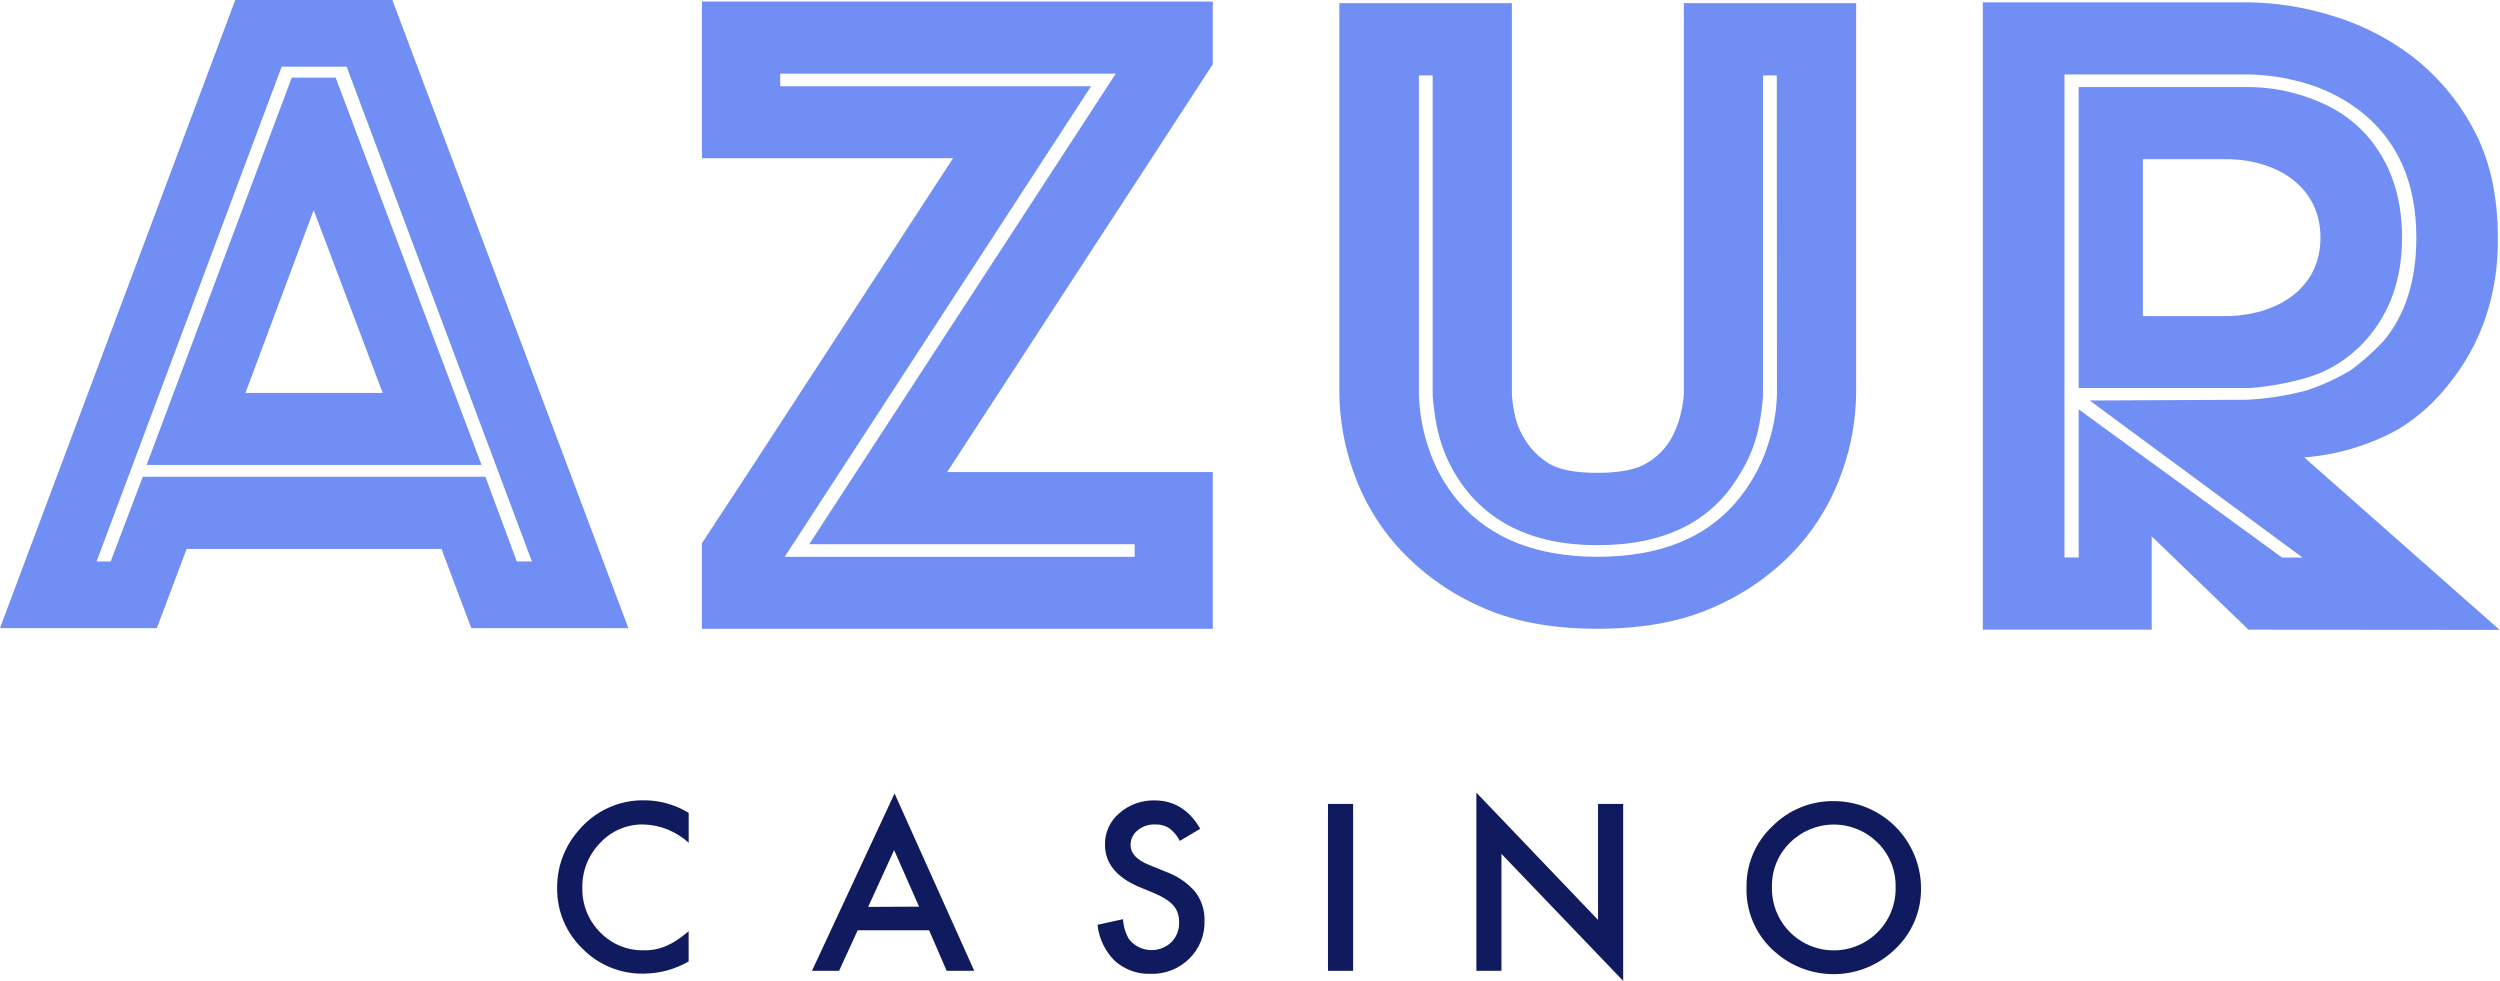
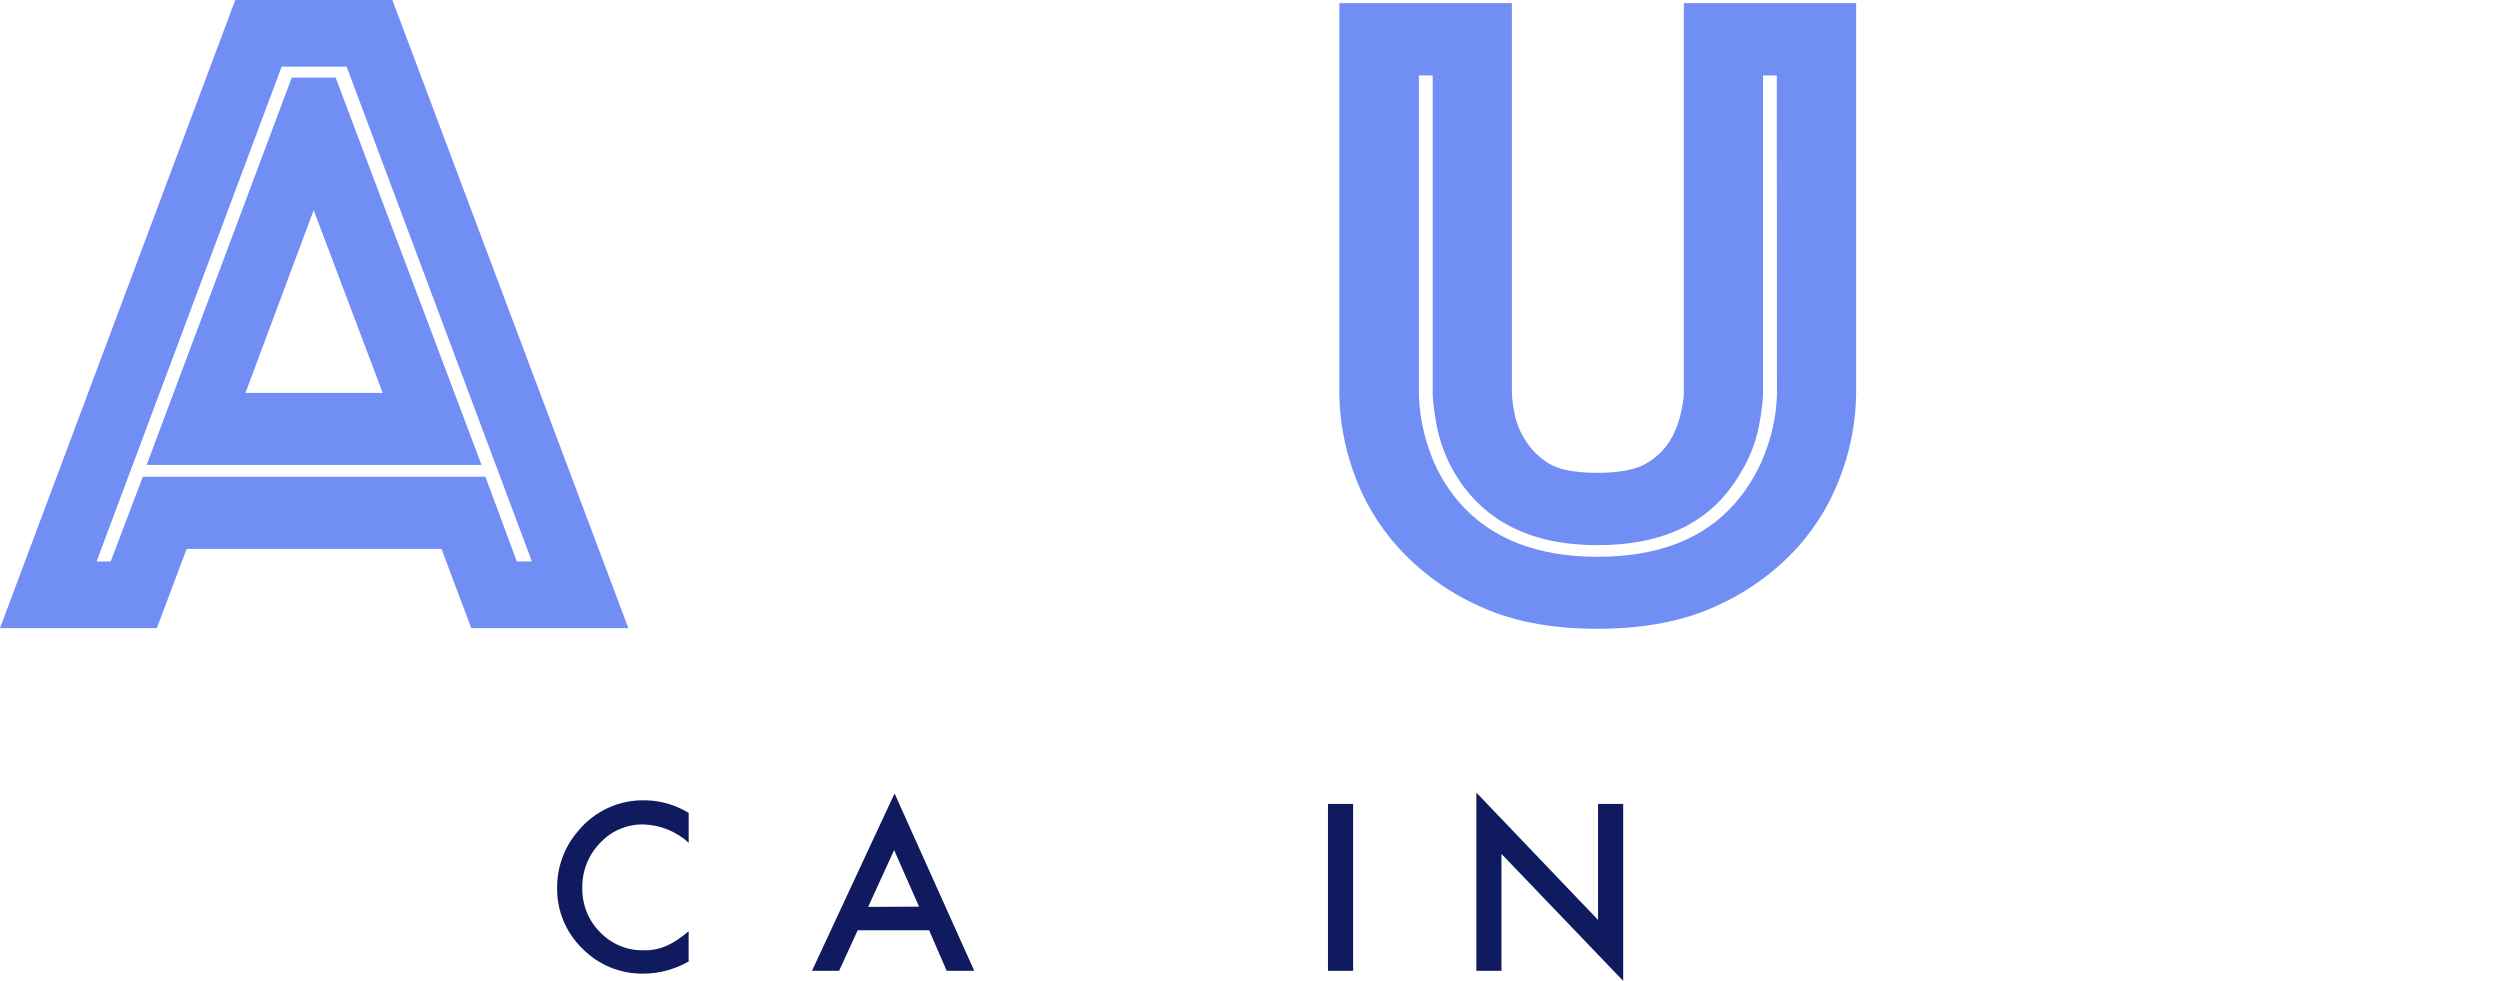
<svg xmlns="http://www.w3.org/2000/svg" width="497" height="195" viewBox="0 0 497 195" fill="none">
  <path d="M78 0L124.92 124.87H93.69L87.77 109.13H37.1L31.18 124.87H0L46.77 0H78ZM96.5 94.78L102.74 111.62H105.74L68.91 13.25H56L19.2 111.62H22L28.39 94.78H96.5ZM58 15.43H66.73L95.73 92.43H29.15L58 15.43ZM48.8 78.11H76.08L62.36 41.78L48.8 78.11Z" fill="#718EF4" />
-   <path d="M241.1 12.78L228.92 31.49L188.29 93.85H241.1V125H139.54V108L148.85 93.81L189.47 31.45H139.54V0.31H241.1V12.78ZM156 110.69H225.57V108.19H160.87L221.81 14.65H155.11V17.15H216.9L156 110.69Z" fill="#718EF4" />
  <path d="M369 0.62V78.42C368.912 83.601 367.987 88.734 366.26 93.62C364.353 99.2 361.347 104.341 357.42 108.74C352.954 113.661 347.525 117.613 341.47 120.35C334.91 123.45 326.937 125 317.55 125C308.163 125 300.217 123.44 293.71 120.32C287.689 117.569 282.292 113.619 277.85 108.71C273.92 104.323 270.91 99.192 269 93.62C267.273 88.734 266.348 83.601 266.26 78.42V0.62H300.56V78.26C300.631 79.572 300.804 80.876 301.08 82.16C301.449 84.108 302.208 85.962 303.31 87.61C304.423 89.382 305.92 90.882 307.69 92C309.69 93.333 312.977 94 317.55 94C322.13 94 325.44 93.32 327.5 92C329.32 90.905 330.861 89.402 332 87.61C333.003 85.92 333.729 84.08 334.15 82.16C334.465 80.88 334.666 79.575 334.75 78.26V0.62H369ZM353.23 15H350.49V78.73C350.338 80.666 350.081 82.592 349.72 84.5C349.041 88.059 347.683 91.454 345.72 94.5C340.227 103.753 330.847 108.38 317.58 108.38C304.547 108.38 295.17 103.753 289.45 94.5C287.573 91.425 286.266 88.038 285.59 84.5C285.229 82.592 284.972 80.666 284.82 78.73V15H282.08V78.42C282.179 81.919 282.785 85.385 283.88 88.71C285.176 92.839 287.307 96.659 290.14 99.93C296.427 107.097 305.573 110.683 317.58 110.69C329.7 110.69 338.85 107.103 345.03 99.93C347.864 96.644 350.022 92.831 351.38 88.71C352.52 85.394 353.154 81.925 353.26 78.42L353.23 15Z" fill="#718EF4" />
-   <path d="M447 125.18L427.76 106.63V125.18H394.18V0.47H447.18C452.612 0.562 458.004 1.414 463.2 3C468.997 4.671 474.442 7.382 479.27 11C484.383 14.89 488.599 19.835 491.63 25.5C494.923 31.5 496.57 38.75 496.57 47.25C496.672 52.87 495.775 58.464 493.92 63.77C492.284 68.318 489.898 72.561 486.86 76.32C484.085 79.91 480.675 82.96 476.8 85.32C471.037 88.516 464.651 90.43 458.08 90.93L496.92 125.22L447 125.18ZM467.13 73.74C469.544 71.981 471.787 69.999 473.83 67.82C478.19 62.62 480.37 55.76 480.37 47.24C480.37 36.12 476.543 27.65 468.89 21.83C465.534 19.314 461.73 17.461 457.68 16.37C454.261 15.405 450.732 14.881 447.18 14.81H410.42V110.81H413.24V81.38L453.67 110.84H457.73L415.43 79.62L446.67 79.47C450.726 79.274 454.75 78.64 458.67 77.58C461.604 76.599 464.426 75.312 467.09 73.74H467.13ZM413.24 17.31H447.67C450.349 17.372 453.013 17.737 455.61 18.4C457.804 18.957 459.943 19.714 462 20.66C465.138 22.083 467.958 24.123 470.29 26.66C475.123 32.06 477.537 38.92 477.53 47.24C477.53 55.453 475.117 62.26 470.29 67.66C467.966 70.247 465.147 72.342 462 73.82C458.39 75.53 451.9 76.82 447.35 77.14H413.24V17.31ZM426 31.65V62.83H443.48C453.01 62.41 461.31 57.21 461.31 47.24C461.31 37.27 453 32 443.43 31.65H426Z" fill="#718EF4" />
  <path d="M136.91 161.61V167.54C134.444 165.286 131.25 163.994 127.91 163.9C126.296 163.87 124.695 164.183 123.21 164.817C121.726 165.451 120.394 166.393 119.3 167.58C118.145 168.759 117.237 170.158 116.631 171.693C116.025 173.229 115.732 174.87 115.77 176.52C115.734 178.151 116.028 179.772 116.634 181.286C117.241 182.8 118.148 184.176 119.3 185.33C120.414 186.493 121.757 187.413 123.244 188.03C124.731 188.648 126.33 188.951 127.94 188.92C129.481 188.962 131.013 188.669 132.43 188.06C133.178 187.741 133.894 187.353 134.57 186.9C135.376 186.353 136.153 185.765 136.9 185.14V191.14C134.161 192.714 131.059 193.548 127.9 193.56C125.643 193.593 123.403 193.168 121.316 192.308C119.229 191.448 117.339 190.173 115.76 188.56C114.145 186.995 112.868 185.116 112.008 183.038C111.148 180.96 110.723 178.728 110.76 176.48C110.735 172.329 112.225 168.311 114.95 165.18C116.565 163.216 118.607 161.647 120.921 160.594C123.234 159.54 125.759 159.029 128.3 159.1C131.343 159.148 134.318 160.015 136.91 161.61Z" fill="#101A5E" />
  <path d="M184.71 184.94H170.51L166.81 193H161.42L177.84 157.74L193.68 193H188.2L184.71 184.94ZM182.71 180.24L177.75 169L172.59 180.29L182.71 180.24Z" fill="#101A5E" />
-   <path d="M238.6 164.76L234.54 167.17C234.04 166.145 233.294 165.259 232.37 164.59C231.533 164.096 230.571 163.856 229.6 163.9C228.339 163.857 227.107 164.281 226.14 165.09C225.701 165.438 225.348 165.882 225.108 166.389C224.869 166.895 224.75 167.45 224.76 168.01C224.76 169.63 225.97 170.93 228.37 171.92L231.68 173.27C233.962 174.07 235.999 175.449 237.59 177.27C238.862 178.919 239.523 180.958 239.46 183.04C239.504 184.443 239.256 185.839 238.731 187.141C238.206 188.443 237.415 189.621 236.41 190.6C235.406 191.588 234.212 192.363 232.901 192.879C231.59 193.394 230.188 193.64 228.78 193.6C226.164 193.694 223.612 192.782 221.65 191.05C219.695 189.125 218.471 186.579 218.19 183.85L223.26 182.73C223.329 184.141 223.741 185.514 224.46 186.73C224.954 187.35 225.572 187.86 226.274 188.228C226.976 188.596 227.747 188.814 228.537 188.869C229.328 188.923 230.122 188.813 230.867 188.545C231.613 188.276 232.295 187.856 232.87 187.31C233.384 186.782 233.786 186.156 234.05 185.468C234.315 184.78 234.438 184.046 234.41 183.31C234.416 182.709 234.325 182.112 234.14 181.54C233.965 180.996 233.683 180.493 233.31 180.06C232.88 179.567 232.382 179.14 231.83 178.79C231.149 178.355 230.433 177.977 229.69 177.66L226.48 176.33C221.94 174.41 219.67 171.603 219.67 167.91C219.651 166.72 219.898 165.54 220.392 164.457C220.887 163.374 221.617 162.415 222.53 161.65C224.496 159.939 227.036 159.035 229.64 159.12C233.473 159.16 236.46 161.04 238.6 164.76Z" fill="#101A5E" />
  <path d="M269 159.82V193H264V159.82H269Z" fill="#101A5E" />
  <path d="M293.5 193V157.57L317.69 182.88V159.82H322.69V195L298.49 169.75V193H293.5Z" fill="#101A5E" />
-   <path d="M347.21 176.26C347.189 174.013 347.635 171.786 348.52 169.72C349.404 167.654 350.709 165.795 352.35 164.26C353.955 162.64 355.871 161.361 357.983 160.502C360.095 159.642 362.36 159.22 364.64 159.26C369.208 159.286 373.581 161.112 376.812 164.341C380.043 167.57 381.871 171.942 381.9 176.51C381.938 178.78 381.502 181.033 380.621 183.125C379.739 185.217 378.431 187.102 376.78 188.66C373.602 191.767 369.364 193.553 364.92 193.657C360.477 193.761 356.16 192.175 352.84 189.22C350.991 187.619 349.525 185.624 348.551 183.38C347.576 181.137 347.118 178.704 347.21 176.26ZM352.26 176.33C352.198 178.789 352.875 181.21 354.203 183.281C355.532 185.351 357.45 186.976 359.711 187.945C361.972 188.914 364.471 189.182 366.887 188.716C369.302 188.25 371.522 187.071 373.26 185.33C374.427 184.165 375.347 182.776 375.964 181.247C376.581 179.717 376.882 178.079 376.85 176.43C376.893 174.785 376.6 173.148 375.99 171.62C375.38 170.091 374.464 168.703 373.3 167.54C372.153 166.393 370.791 165.482 369.293 164.861C367.794 164.24 366.187 163.921 364.565 163.921C362.943 163.921 361.336 164.24 359.837 164.861C358.339 165.482 356.977 166.393 355.83 167.54C354.666 168.683 353.749 170.053 353.135 171.565C352.521 173.077 352.223 174.699 352.26 176.33Z" fill="#101A5E" />
</svg>